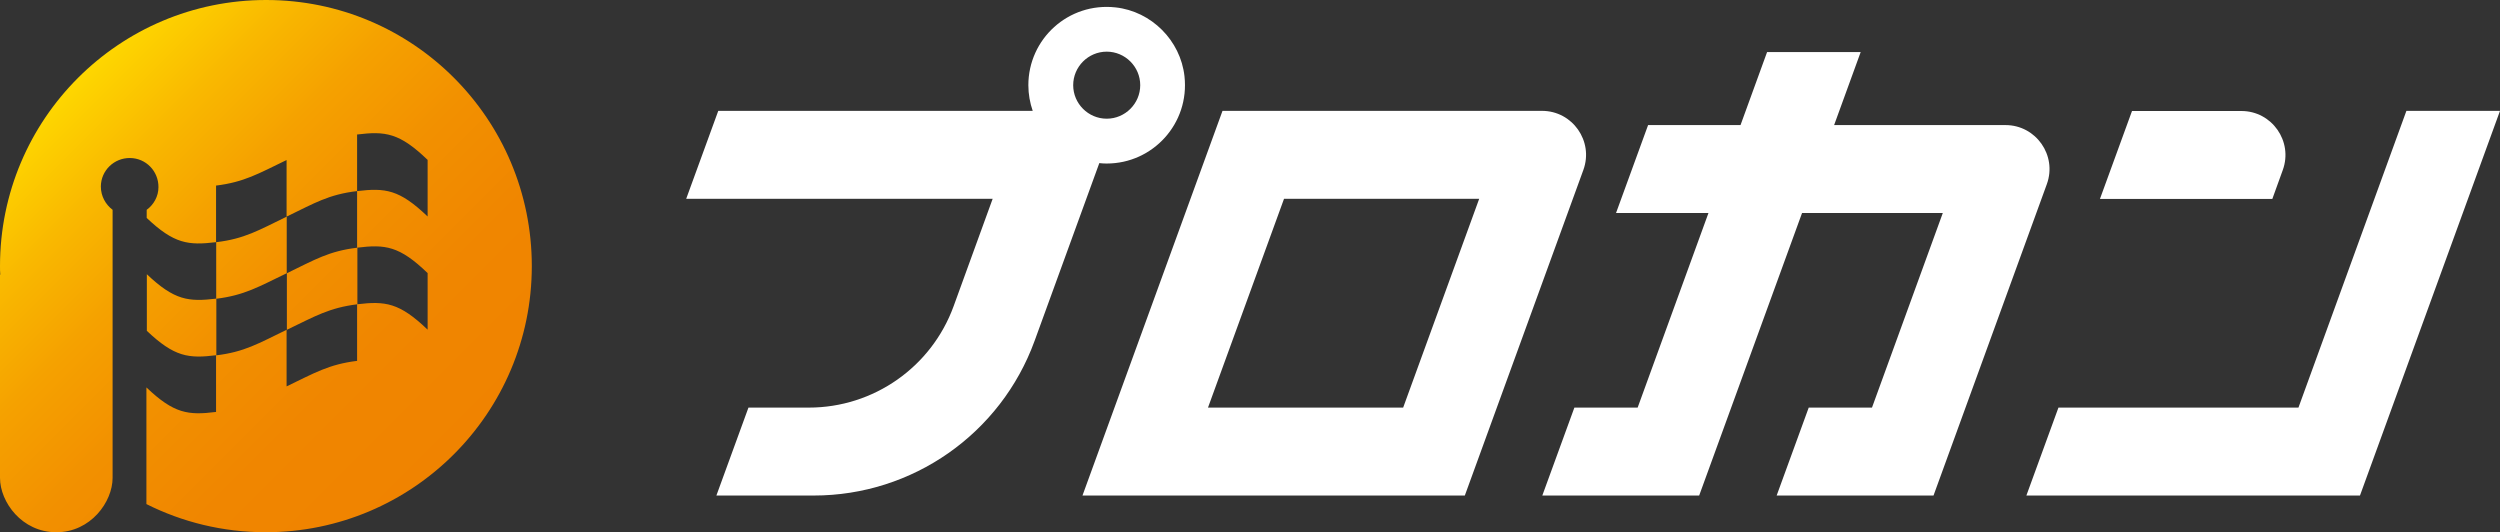
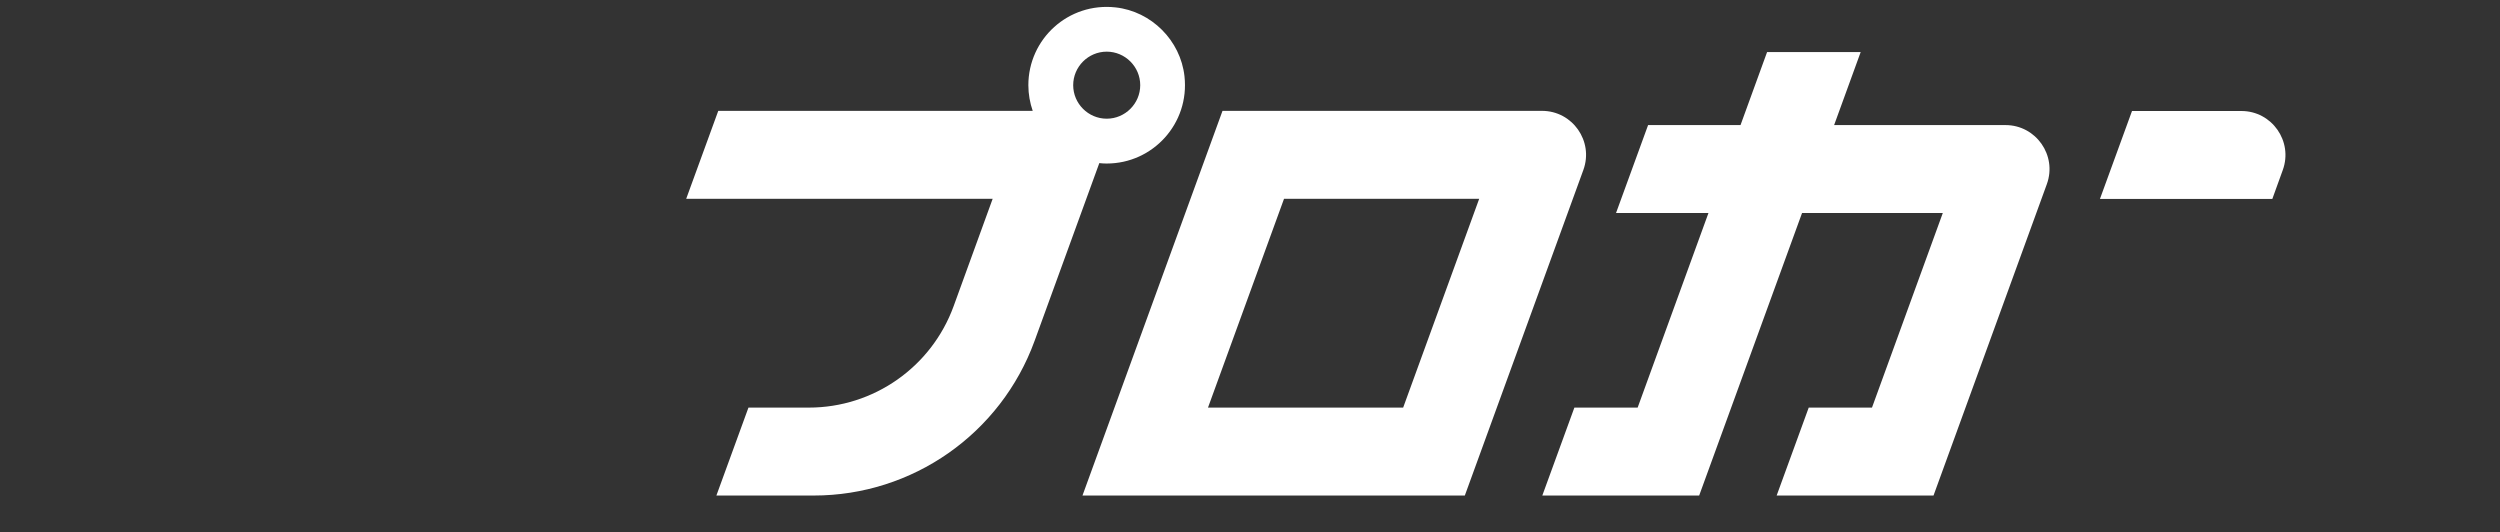
<svg xmlns="http://www.w3.org/2000/svg" id="_レイヤー_2" data-name="レイヤー 2" viewBox="0 0 172.29 36.68">
  <rect x="0" y="0" width="172.29" height="36.68" fill="#333333" stroke="none" />
  <defs>
    <style>
      .cls-1 {
        fill: url(#_新規グラデーションスウォッチ_14);
      }

      .cls-1, .cls-2 {
        stroke-width: 0px;
      }

      .cls-2 {
        fill: #fff;
      }
    </style>
    <linearGradient id="_新規グラデーションスウォッチ_14" data-name="新規グラデーションスウォッチ 14" x1="3.26" y1="7.48" x2="29.2" y2="33.42" gradientUnits="userSpaceOnUse">
      <stop offset="0" stop-color="#ffd900" />
      <stop offset="0" stop-color="#fed700" />
      <stop offset=".18" stop-color="#f9b800" />
      <stop offset=".35" stop-color="#f5a100" />
      <stop offset=".54" stop-color="#f29000" />
      <stop offset=".75" stop-color="#f08600" />
      <stop offset="1" stop-color="#f08300" />
    </linearGradient>
  </defs>
  <g id="logo">
    <g>
-       <path class="cls-1" d="M19.77,18.83c1.94-.94,2.91-1.53,4.86-1.76,0,1.56,0,2.34,0,3.9-1.94.24-2.91.82-4.86,1.76,0-1.56,0-2.34,0-3.9ZM19.76,14.93c-1.94.94-2.91,1.53-4.86,1.76,0,1.56,0,2.34,0,3.9,1.94-.24,2.91-.82,4.86-1.76,0-1.56,0-2.34,0-3.9ZM18.34,0C8.21,0,0,8.21,0,18.34c0,.2,0,.4.02.59h-.02v14c0,1.67,1.51,3.75,3.88,3.75s3.88-2.09,3.88-3.75c0-.55,0,.04,0-3.09h0v-15.38c-.49-.37-.81-.95-.81-1.61.01-1.1.91-1.97,2.01-1.96,1.1.01,1.97.91,1.96,2.01,0,.64-.33,1.21-.81,1.56v.56c1.89,1.79,2.87,1.9,4.78,1.67,0-1.56,0-2.34,0-3.9,1.94-.24,2.91-.82,4.86-1.76,0,1.56,0,2.34,0,3.9,1.94-.94,2.91-1.53,4.86-1.76,0-1.56,0-2.34,0-3.9,1.94-.24,2.92-.12,4.86,1.75,0,1.56,0,2.34,0,3.9-1.95-1.87-2.92-1.98-4.86-1.75,0,1.56,0,2.34,0,3.9,1.94-.24,2.92-.12,4.86,1.75,0,1.56,0,2.34,0,3.9-1.95-1.87-2.92-1.98-4.86-1.75,0,1.56,0,2.34,0,3.9-1.94.24-2.91.82-4.86,1.76,0-1.56,0-2.34,0-3.9-1.94.94-2.91,1.53-4.86,1.76,0,1.56,0,2.34,0,3.9-1.92.24-2.9.12-4.8-1.69v8.04c2.47,1.24,5.26,1.94,8.22,1.94,10.13,0,18.34-8.21,18.34-18.34S28.47,0,18.34,0ZM10.12,18.91v3.89c1.9,1.8,2.87,1.92,4.79,1.68,0-1.56,0-2.34,0-3.9-1.92.23-2.89.12-4.79-1.68Z" />
      <g>
        <path class="cls-2" d="M141.06,12.69c.72-1.98-.75-4.07-2.85-4.07h-11.81l1.83-5.03h-6.45l-1.83,5.03h-6.37l-2.21,6.06h6.37l-4.88,13.41h-4.36l-2.21,6.06h10.81l7.09-19.47h9.7l-4.88,13.41h-4.36l-2.21,6.06h10.81l7.81-21.46Z" />
        <path class="cls-2" d="M106.26,7.64h-22.01l-9.65,26.51h26.35l8.17-22.44c.72-1.98-.75-4.07-2.85-4.07ZM96.7,28.09h-13.45l5.24-14.39h13.45l-5.24,14.39Z" />
        <path class="cls-2" d="M76.27,11.27c3.18,0,5.72-2.76,5.36-6.01-.27-2.47-2.28-4.48-4.75-4.75-3.26-.36-6.01,2.18-6.01,5.36,0,.62.11,1.22.3,1.77h-21.67l-2.21,6.06h21.12l-2.69,7.4c-1.53,4.2-5.52,6.99-9.98,6.99h-4.16s-2.21,6.06-2.21,6.06h6.71c6.81,0,12.89-4.26,15.22-10.66l4.46-12.25c.17.02.33.03.5.03ZM73.96,5.87c0-1.27,1.04-2.31,2.31-2.31s2.31,1.04,2.31,2.31-1.04,2.31-2.31,2.31-2.31-1.04-2.31-2.31Z" />
        <path class="cls-2" d="M157.32,11.72c.72-1.98-.75-4.07-2.85-4.07h-7.54l-2.21,6.06h11.88l.72-1.99Z" />
-         <polygon class="cls-2" points="165.84 7.64 158.4 28.09 141.86 28.09 139.65 34.15 162.64 34.15 172.29 7.64 165.84 7.64" />
      </g>
    </g>
  </g>
</svg>